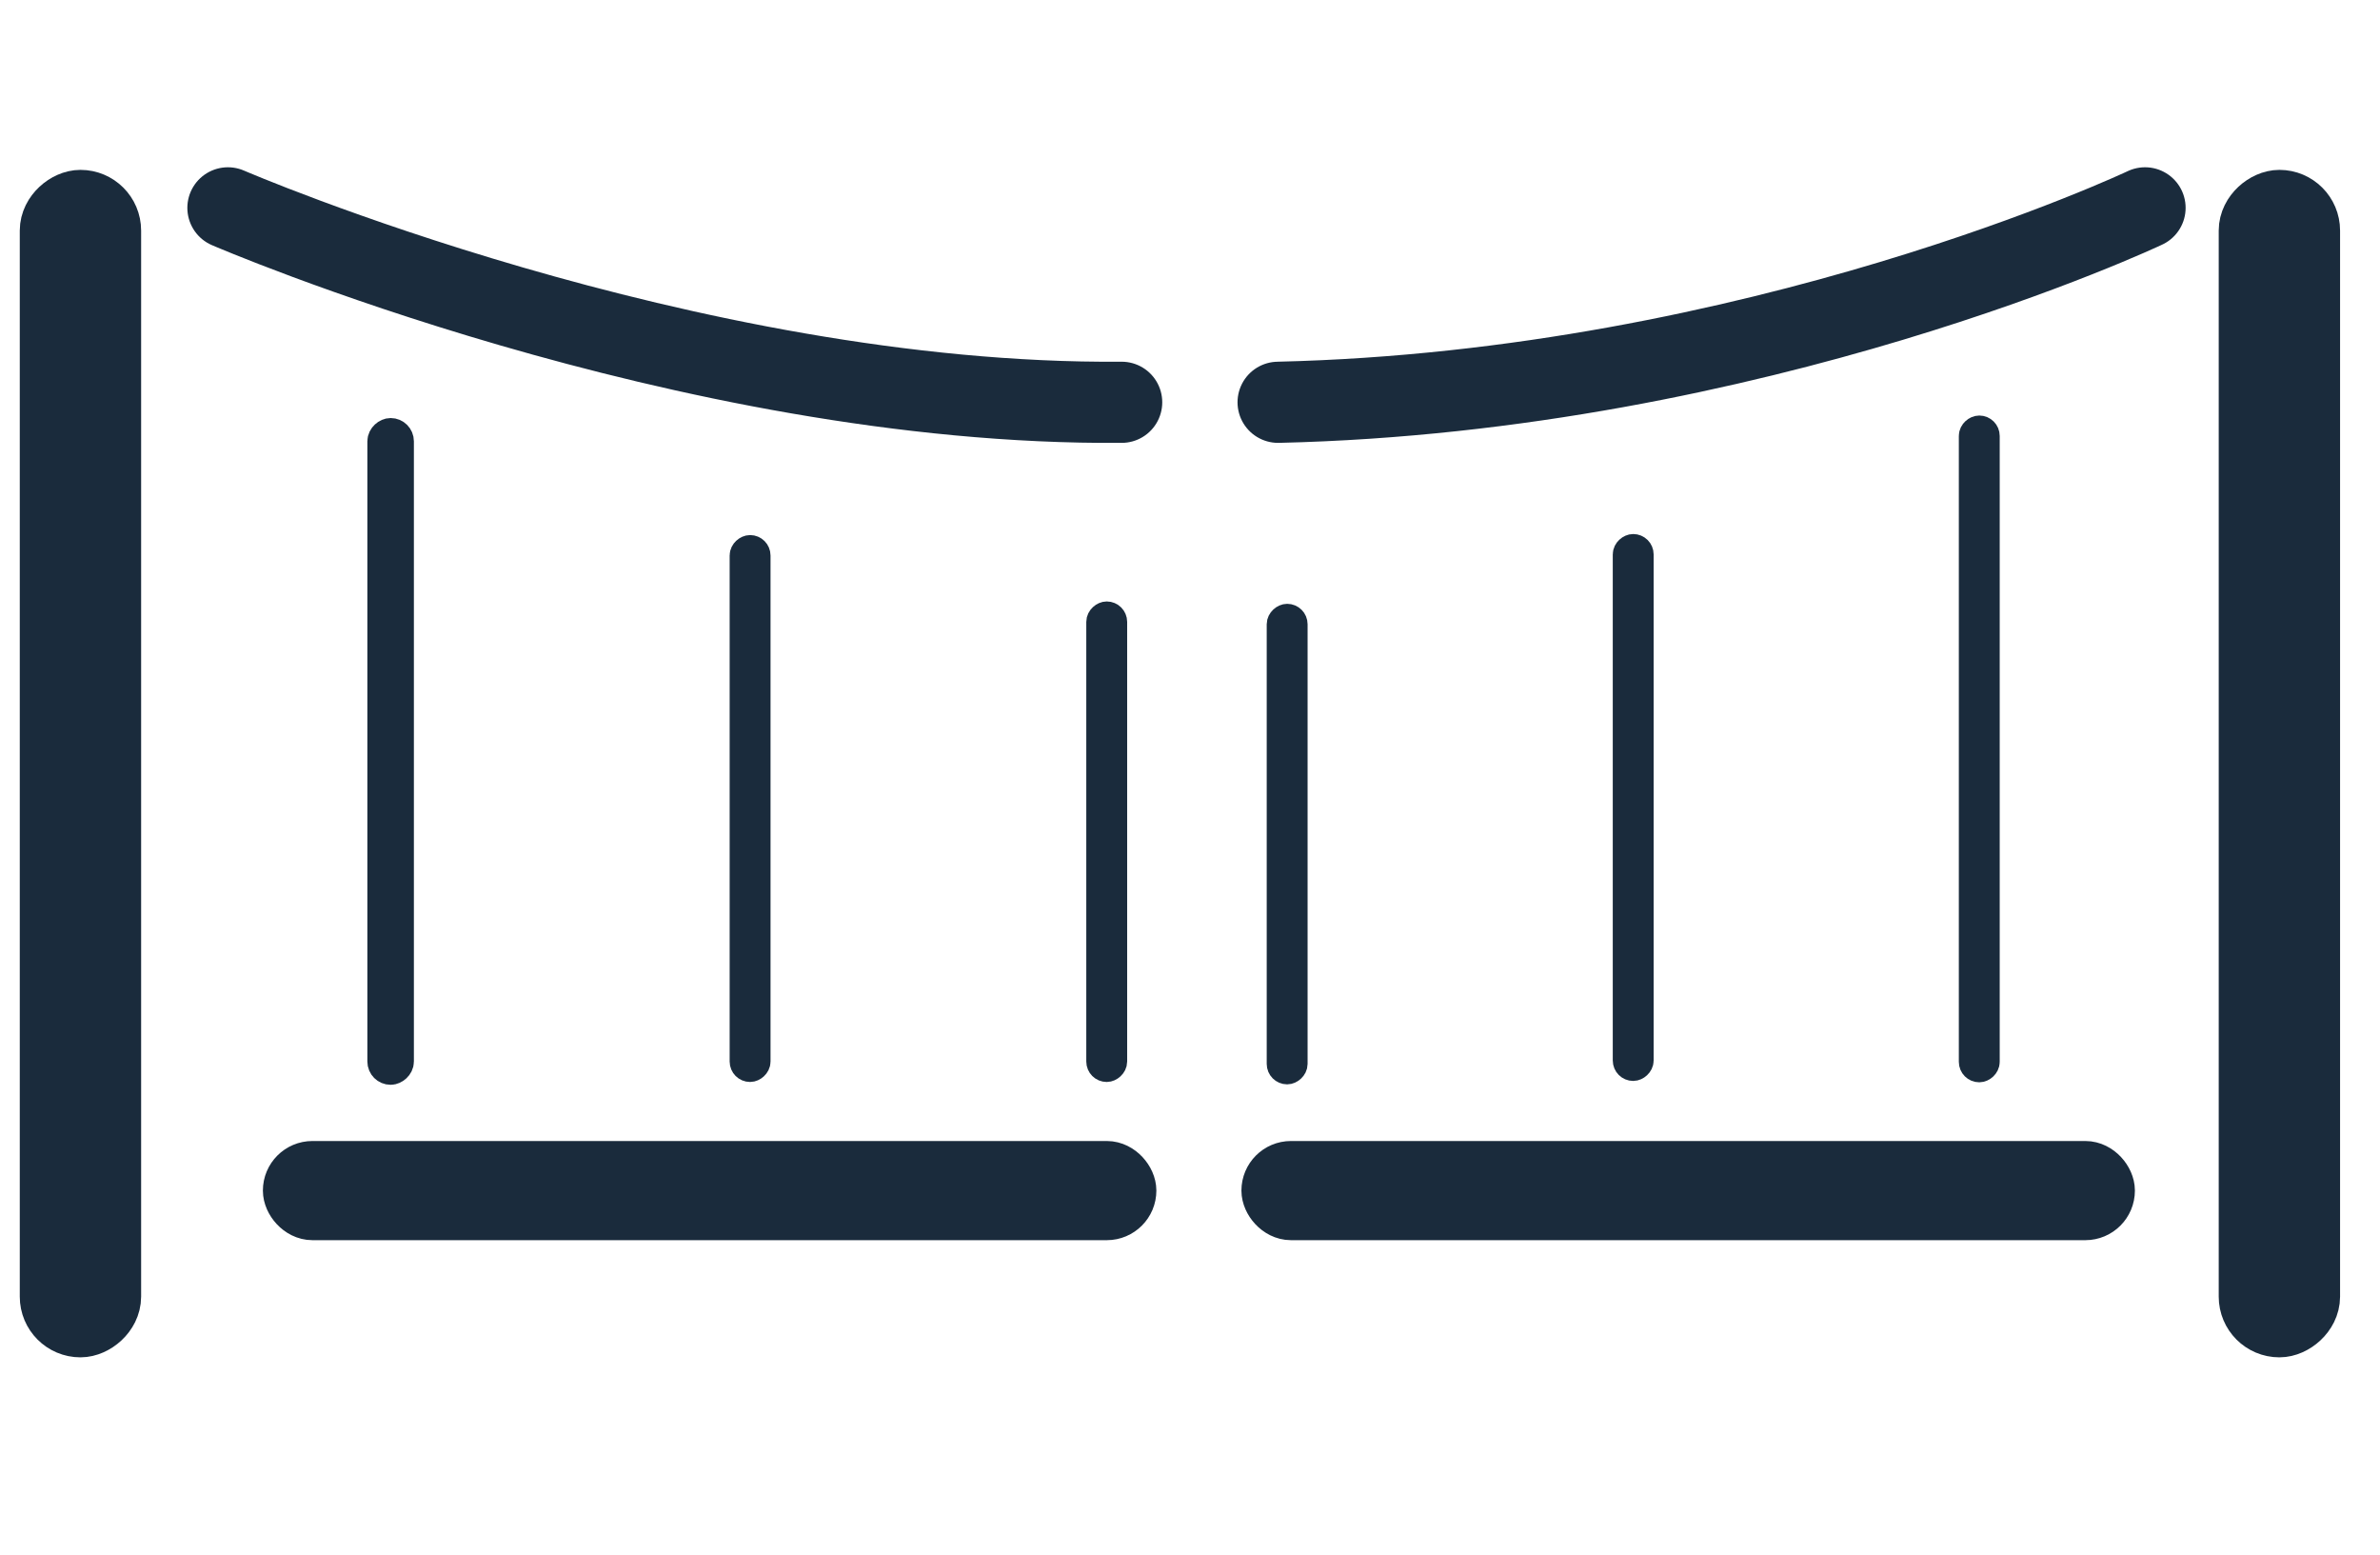
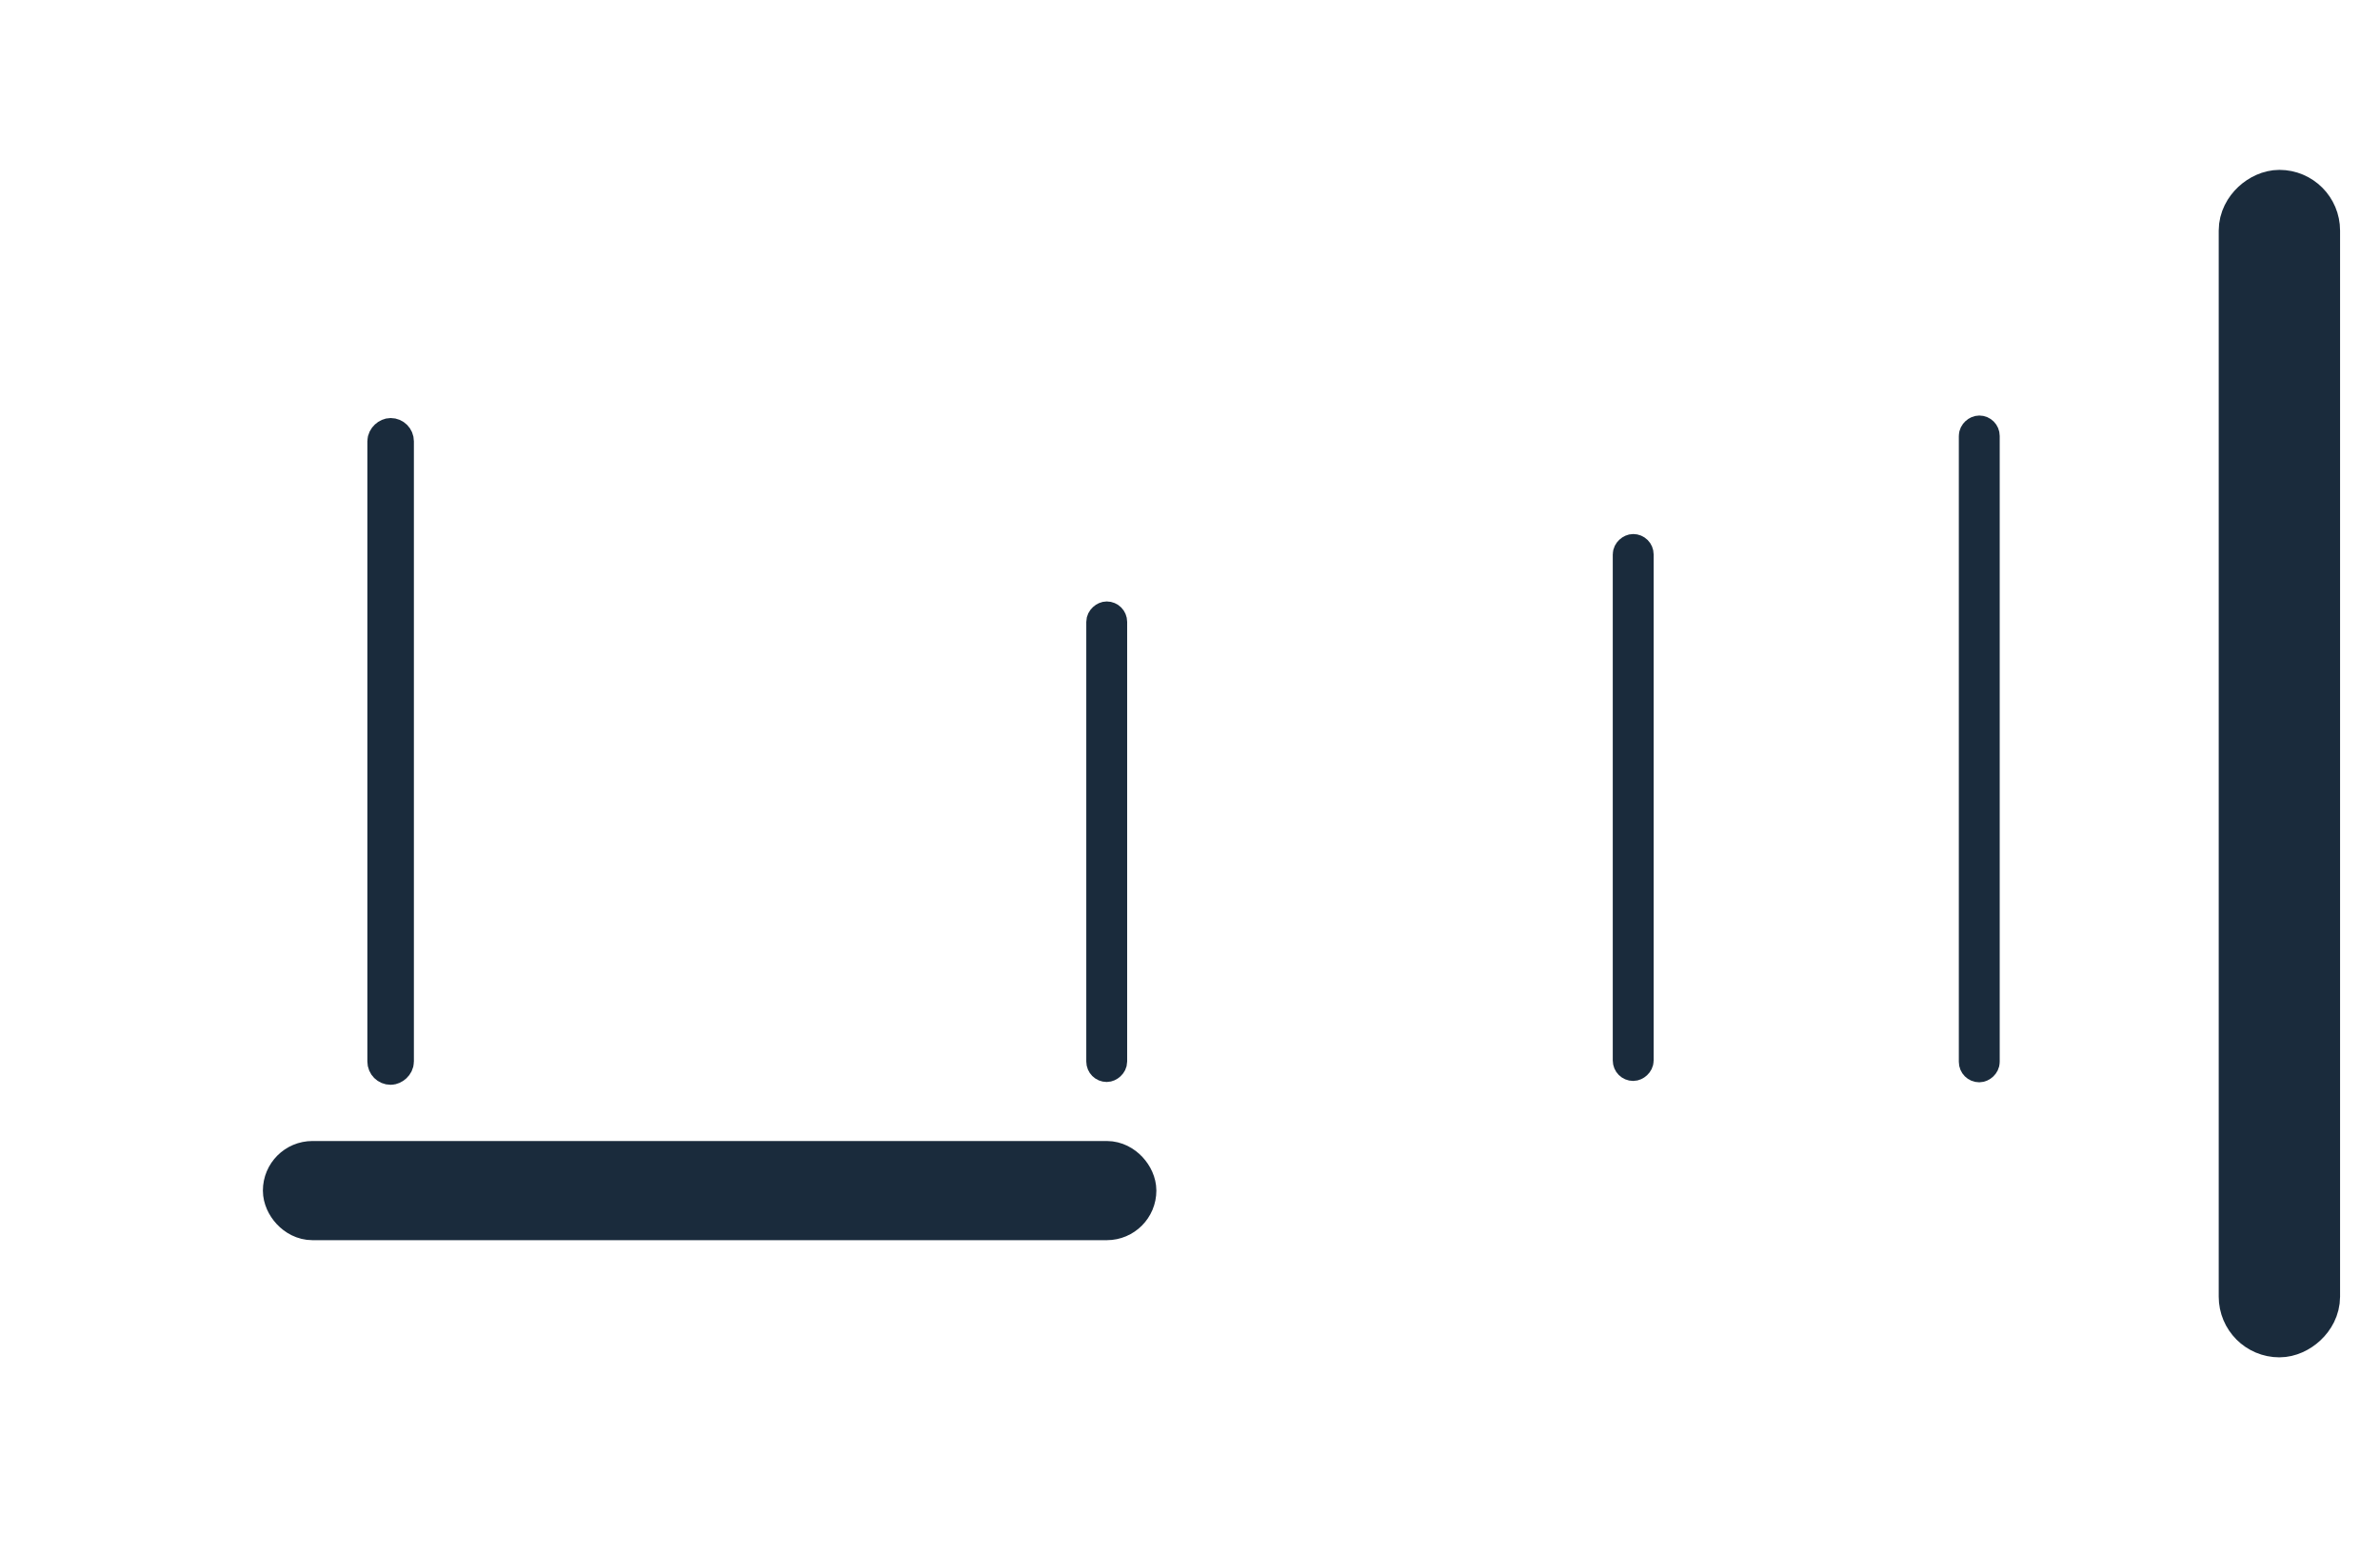
<svg xmlns="http://www.w3.org/2000/svg" xmlns:ns1="http://www.inkscape.org/namespaces/inkscape" xmlns:ns2="http://sodipodi.sourceforge.net/DTD/sodipodi-0.dtd" width="146.662mm" height="95.806mm" viewBox="0 0 146.662 95.806" version="1.1" id="svg455764" ns1:version="1.3.2 (091e20e, 2023-11-25, custom)" ns2:docname="icon-gate.svg">
  <defs id="defs455761" />
  <g ns1:label="Layer 1" ns1:groupmode="layer" id="layer1" transform="translate(-44.808,-75.193)">
    <g id="g456778" transform="translate(0,-15.875)">
      <rect style="fill:#2a3132;stroke:#1a2b3c;stroke-width:4.287;paint-order:fill markers stroke;stroke-opacity:1" id="rect456312-1-7" width="68.87" height="3.191" x="103.677" y="-186.866" ry="1.596" transform="rotate(90)" />
-       <rect style="fill:#2a3132;stroke:#1a2b3c;stroke-width:4.287;paint-order:fill markers stroke;stroke-opacity:1" id="rect456312-1-7-5" width="68.87" height="3.191" x="103.677" y="-51.361" ry="1.596" transform="rotate(90)" />
      <g id="g456650" transform="translate(-4.791,18.175)" style="stroke:#1a2b3c;stroke-opacity:1;fill:#1a2b3c;fill-opacity:1">
        <rect style="fill:#1a2b3c;stroke:#1a2b3c;stroke-width:1.838;paint-order:fill markers stroke;stroke-opacity:1;fill-opacity:1" id="rect456312-5-9" width="39.24" height="1.029" x="99.566" y="-74.185" ry="0.515" transform="rotate(90)" />
-         <rect style="fill:#1a2b3c;stroke:#1a2b3c;stroke-width:1.584;paint-order:fill markers stroke;stroke-opacity:1;fill-opacity:1" id="rect456312-5-9-4" width="32.11" height="0.935" x="106.649" y="-96.289" ry="0.467" transform="rotate(90)" />
        <rect style="fill:#1a2b3c;stroke:#1a2b3c;stroke-width:1.527;paint-order:fill markers stroke;stroke-opacity:1;fill-opacity:1" id="rect456312-5-9-4-9" width="28.078" height="0.992" x="110.71" y="-118.294" ry="0.496" transform="rotate(90)" />
      </g>
      <g id="g456650-6" transform="translate(60.369,18.175)" style="stroke:#1a2b3c;stroke-opacity:1;fill:#1a2b3c;fill-opacity:1">
-         <rect style="fill:#1a2b3c;stroke:#1a2b3c;stroke-width:1.527;paint-order:fill markers stroke;stroke-opacity:1;fill-opacity:1" id="rect456312-5-9-0" width="28.078" height="0.992" x="110.856" y="-64.253" ry="0.496" transform="rotate(90)" />
        <rect style="fill:#1a2b3c;stroke:#1a2b3c;stroke-width:1.584;paint-order:fill markers stroke;stroke-opacity:1;fill-opacity:1" id="rect456312-5-9-4-3" width="32.11" height="0.935" x="106.585" y="-85.549" ry="0.467" transform="rotate(90)" />
        <rect style="fill:#1a2b3c;stroke:#1a2b3c;stroke-width:1.671;paint-order:fill markers stroke;stroke-opacity:1;fill-opacity:1" id="rect456312-5-9-4-9-7" width="39.407" height="0.848" x="99.328" y="-106.831" ry="0.424" transform="rotate(90)" />
      </g>
      <rect style="fill:#2a3132;stroke:#1a2b3c;stroke-width:3.413;paint-order:fill markers stroke;stroke-opacity:1" id="rect456312-0" width="51.646" height="2.697" x="62.714" y="163.069" ry="1.348" />
-       <rect style="fill:#2a3132;stroke:#1a2b3c;stroke-width:3.413;paint-order:fill markers stroke;stroke-opacity:1" id="rect456312-0-1" width="51.646" height="2.697" x="123.014" y="163.069" ry="1.348" />
-       <path style="fill:none;stroke:#1a2b3c;stroke-width:5;stroke-linecap:round;stroke-linejoin:miter;stroke-miterlimit:4;stroke-dasharray:none;stroke-opacity:1" d="m 58.853,103.873 c 0,0 28.226,12.196 55.076,11.979 m 9.639,0 c 29.545,-0.68 53.424,-11.979 53.424,-11.979" id="path457360" ns2:nodetypes="cccc" />
    </g>
  </g>
</svg>